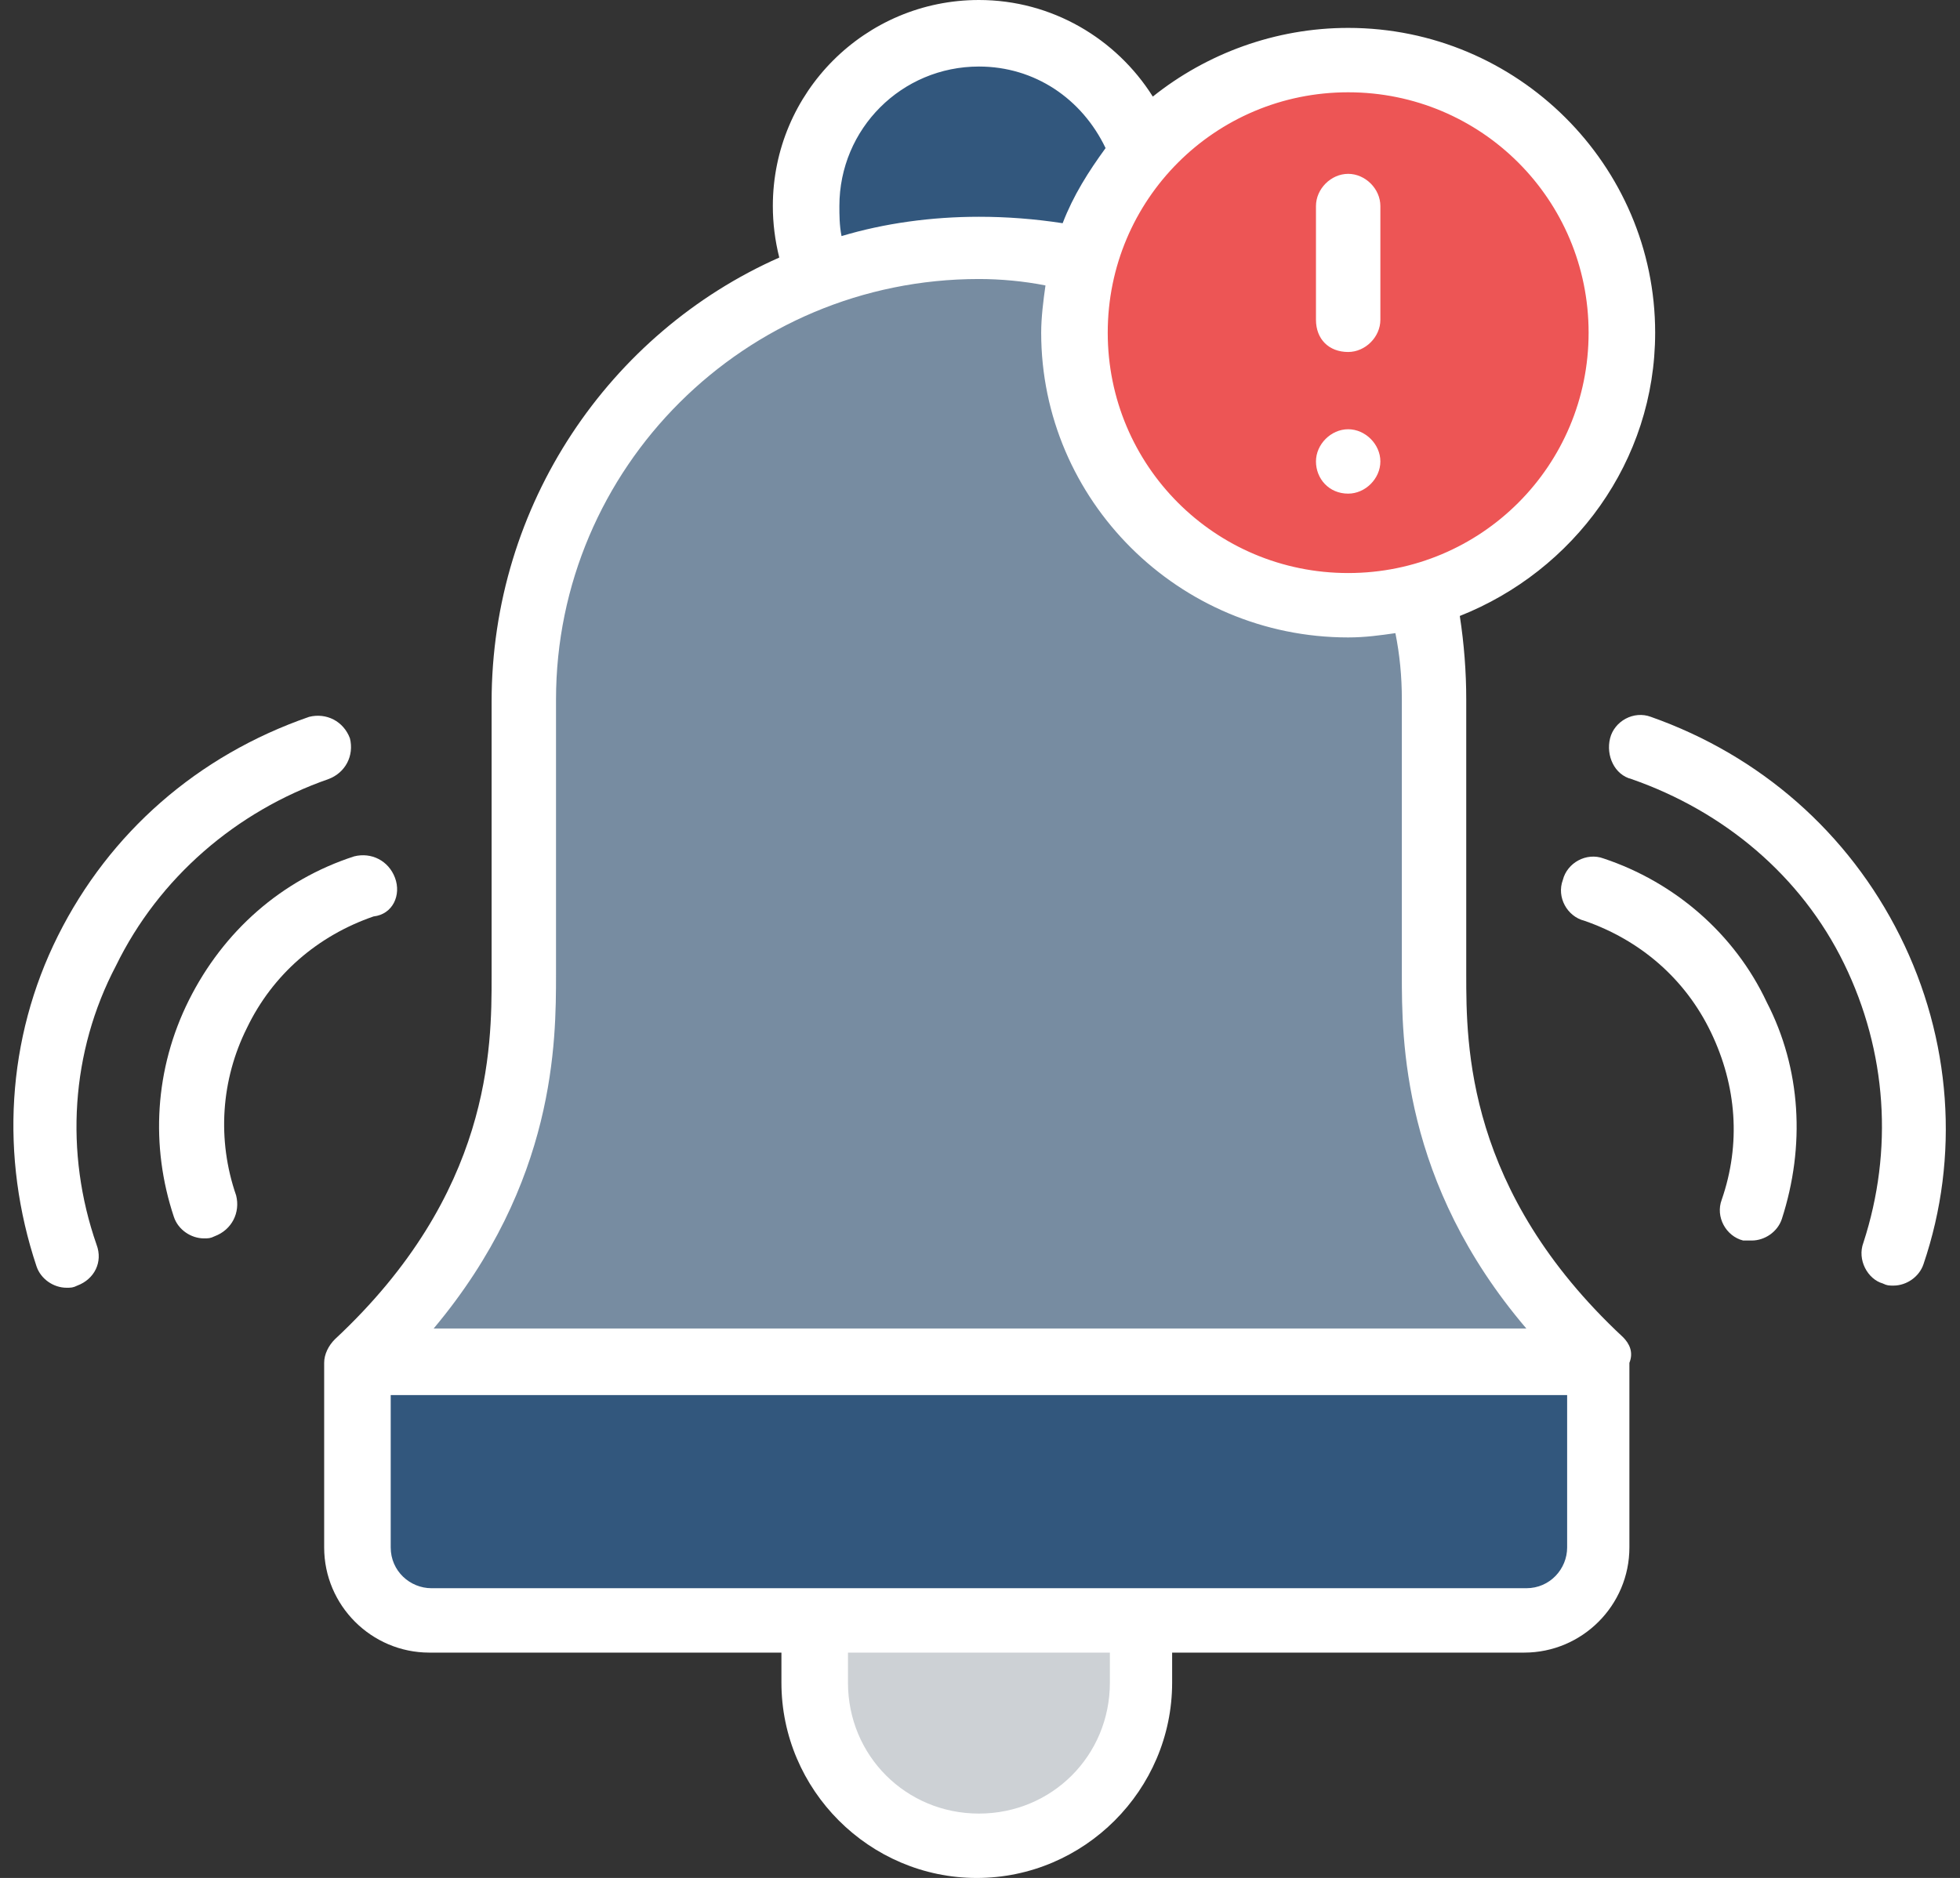
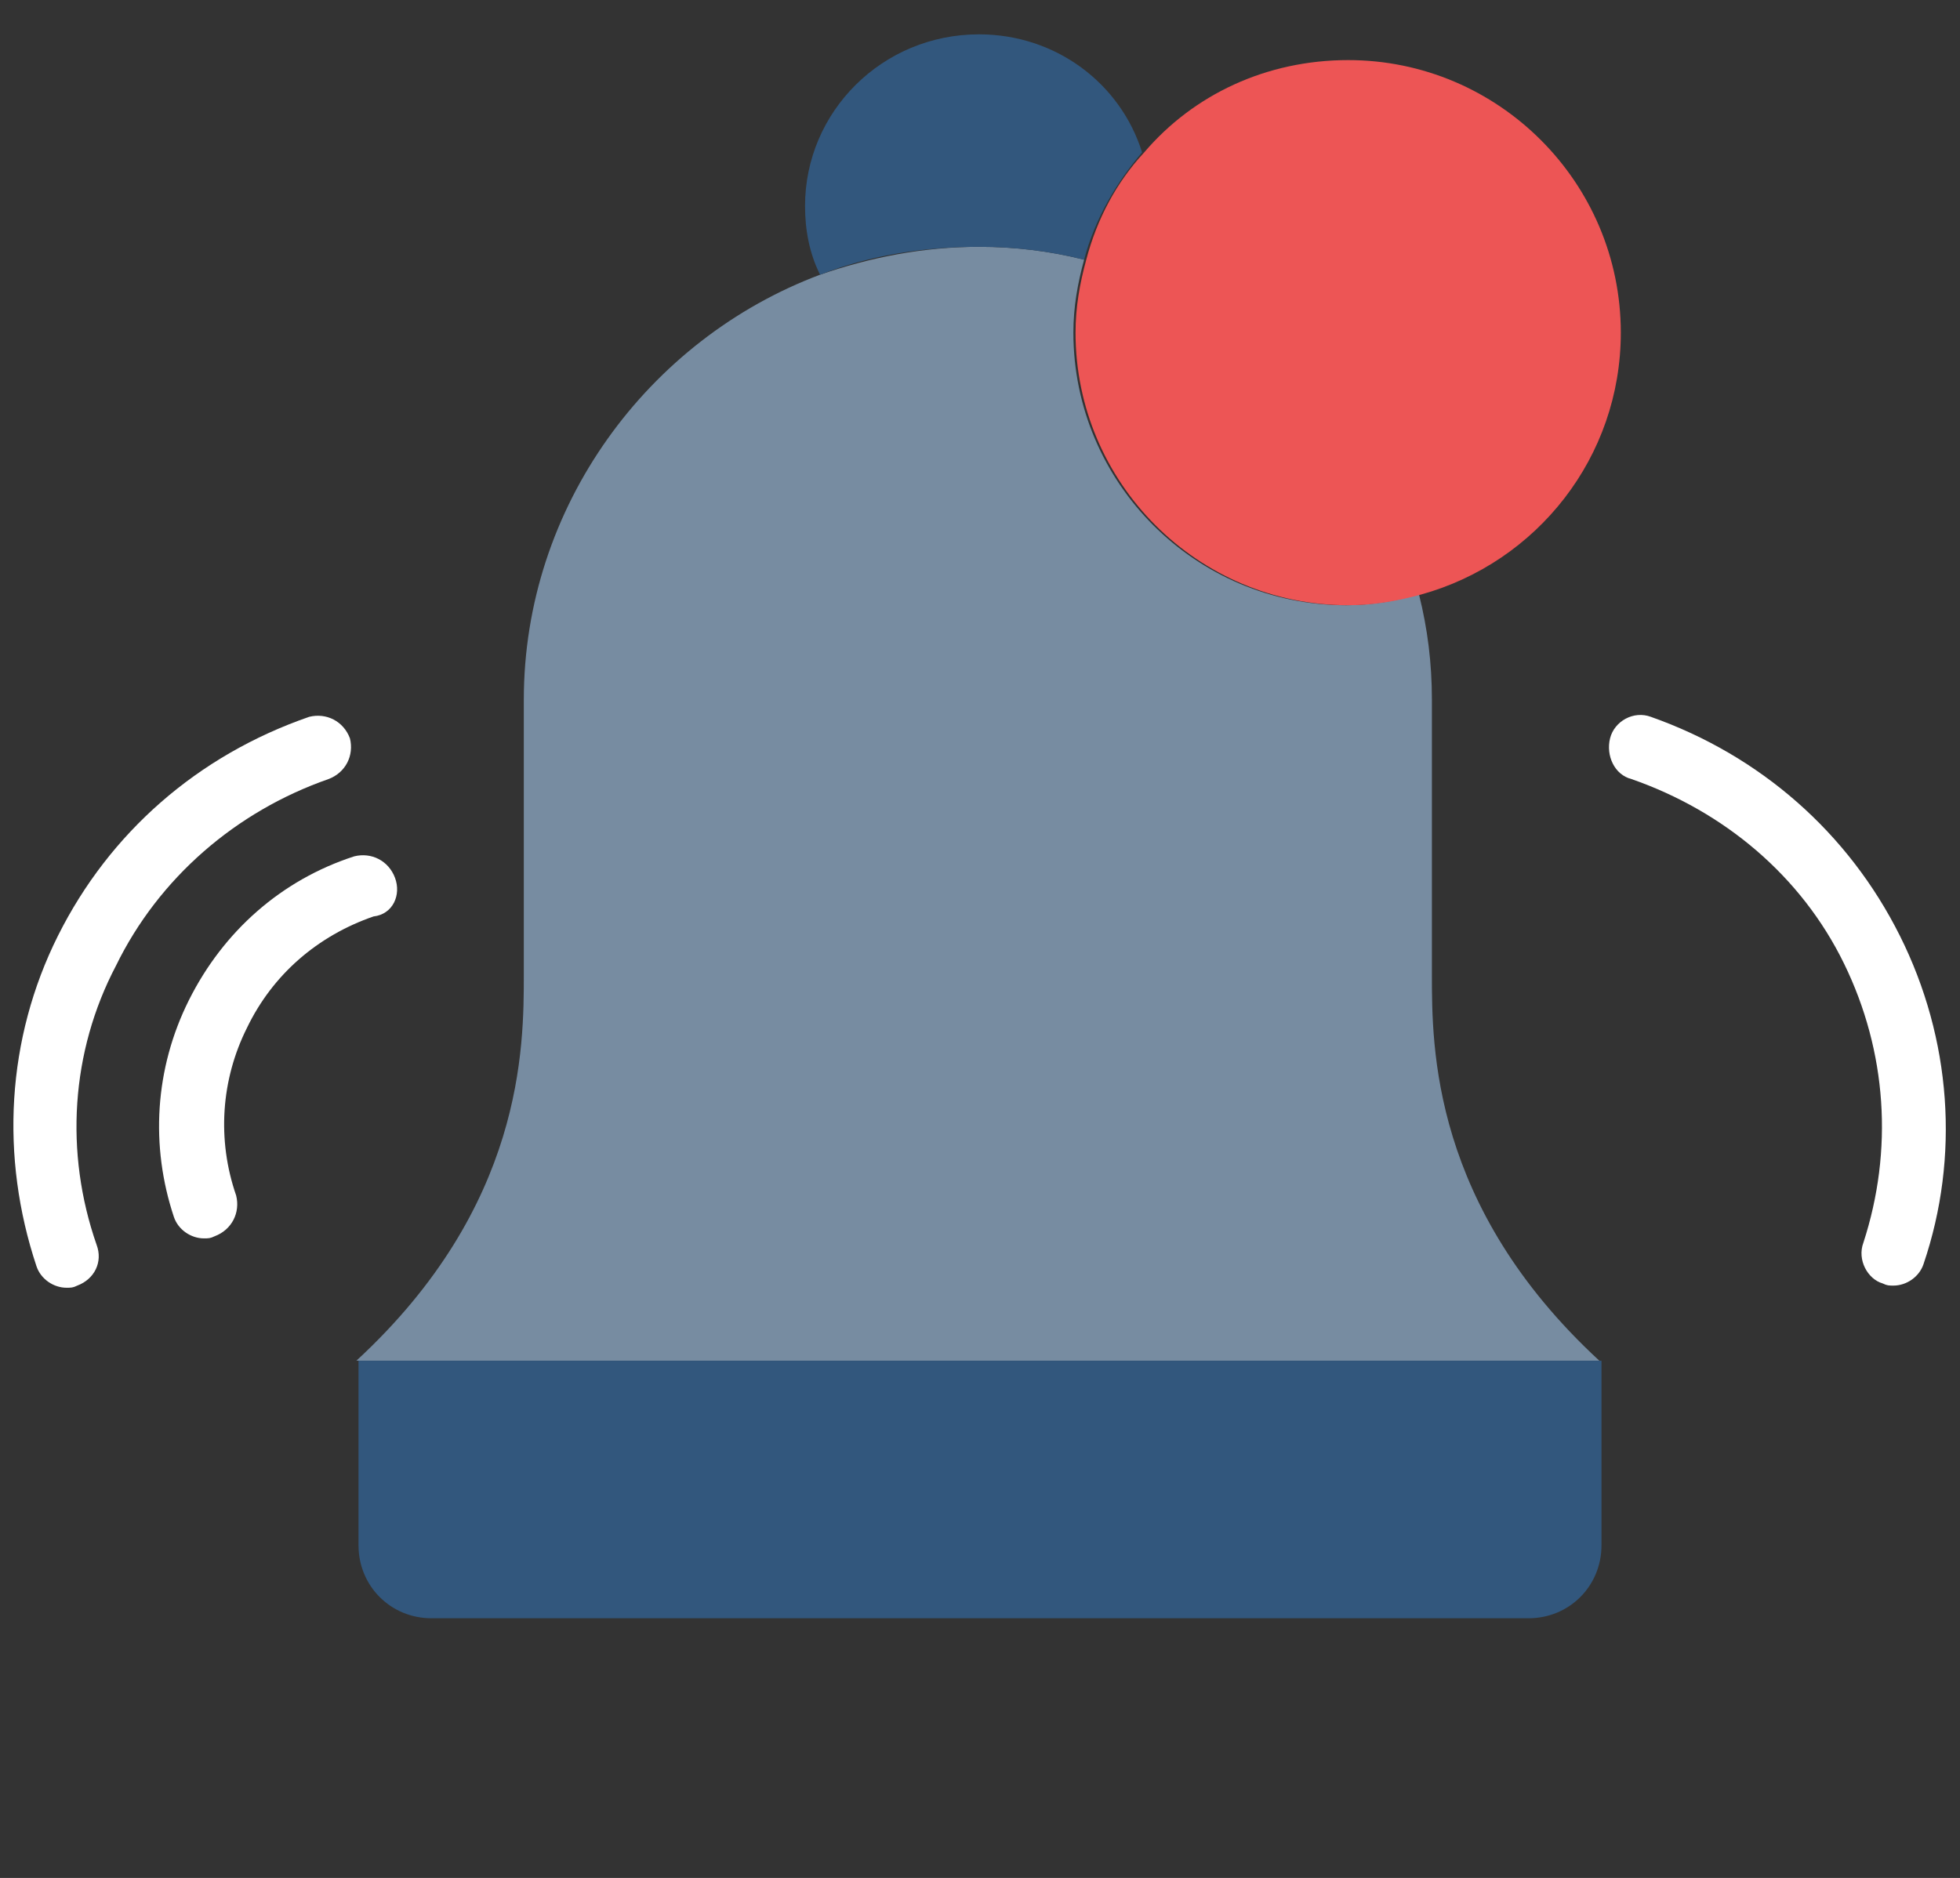
<svg xmlns="http://www.w3.org/2000/svg" fill="#ffffff" height="87.5" preserveAspectRatio="xMidYMid meet" version="1" viewBox="4.4 6.2 91.3 87.5" width="91.3" zoomAndPan="magnify">
  <rect x="4.4" y="6.2" width="91.3" height="87.5" fill="#333333" stroke="none" />
  <g id="Layer_35">
    <g>
      <g id="change1_1">
        <path clip-rule="evenodd" d="M42.6,19c-8,3-13.8,10.8-13.8,19.8v12.8c0,3.4,0,10.8-7.8,18h57.9c-7.8-7.2-7.8-14.6-7.8-18V38.8 c0-1.7-0.2-3.3-0.6-4.9c-1.1,0.3-2.2,0.5-3.4,0.5c-7,0-12.7-5.7-12.7-12.7c0-1.2,0.2-2.3,0.5-3.4c-1.6-0.4-3.2-0.6-4.9-0.6 C47.4,17.7,44.9,18.2,42.6,19L42.6,19z" fill="#778ca1" fill-rule="evenodd" />
      </g>
      <g id="change2_2">
        <path clip-rule="evenodd" d="M50,7.8c-4.5,0-8.1,3.6-8.1,8c0,1.1,0.2,2.2,0.7,3.2c2.3-0.9,4.8-1.3,7.4-1.3c1.7,0,3.3,0.2,4.9,0.6 c0.5-1.9,1.5-3.6,2.7-5C56.6,10.1,53.6,7.8,50,7.8L50,7.8z" fill="#32577d" fill-rule="evenodd" />
      </g>
      <g id="change2_1">
        <path clip-rule="evenodd" d="M78.9,69.6H21.1v8.6c0,1.9,1.5,3.4,3.4,3.4h17.9h15.3h17.9c1.9,0,3.4-1.5,3.4-3.4V69.6z" fill="#32577d" fill-rule="evenodd" />
      </g>
      <g id="change3_1">
-         <path clip-rule="evenodd" d="M57.6,81.7H42.4v3c0,4.2,3.4,7.6,7.6,7.6c4.2,0,7.6-3.4,7.6-7.6V81.7z" fill="#cdd1d5" fill-rule="evenodd" />
-       </g>
+         </g>
      <g id="change4_1">
        <path clip-rule="evenodd" d="M67.2,9c-3.8,0-7.2,1.6-9.5,4.3c-1.3,1.4-2.2,3.1-2.7,5c-0.3,1.1-0.5,2.2-0.5,3.4c0,7,5.7,12.7,12.7,12.7 c1.2,0,2.3-0.2,3.4-0.5c5.4-1.5,9.3-6.4,9.3-12.2C79.9,14.7,74.2,9,67.2,9L67.2,9z" fill="#ed5555" fill-rule="evenodd" />
      </g>
      <g id="change5_1">
-         <path d="M80,68.5C80,68.5,80,68.5,80,68.5c-7.3-6.8-7.3-13.6-7.3-16.9V38.8c0-1.3-0.1-2.6-0.3-3.9c5.3-2.1,9.1-7.2,9.1-13.2 c0-7.8-6.4-14.2-14.3-14.2c-3.4,0-6.6,1.2-9.1,3.2C56.4,8,53.4,6.2,50,6.2c-5.3,0-9.6,4.3-9.6,9.6c0,0.8,0.1,1.6,0.3,2.4 c-7.9,3.5-13.4,11.5-13.4,20.7v12.8c0,3.3,0,10.1-7.3,16.9c0,0,0,0,0,0c-0.3,0.3-0.5,0.7-0.5,1.1v8.6c0,2.7,2.2,4.9,4.9,4.9h16.4 v1.4c0,5,4.1,9.1,9.1,9.1s9.1-4.1,9.1-9.1v-1.4h16.4c2.7,0,4.9-2.2,4.9-4.9v-8.6C80.5,69.2,80.3,68.8,80,68.5z M67.2,10.5 c6.2,0,11.2,5,11.2,11.2s-5,11.2-11.2,11.2S56,27.9,56,21.7S61,10.5,67.2,10.5z M43.5,15.8c0-3.6,2.9-6.5,6.5-6.5 c2.6,0,4.8,1.5,5.9,3.8c-0.8,1.1-1.5,2.2-2,3.5c-1.3-0.2-2.6-0.3-3.9-0.3c-2.2,0-4.4,0.3-6.4,0.9C43.5,16.7,43.5,16.2,43.5,15.8z M30.3,51.6V38.8c0-10.8,8.8-19.6,19.7-19.6c1,0,2.1,0.1,3.1,0.3c-0.1,0.7-0.2,1.5-0.2,2.2c0,7.8,6.4,14.2,14.3,14.2 c0.8,0,1.5-0.1,2.2-0.2c0.2,1,0.3,2,0.3,3.1v12.8c0,3,0,9.7,5.8,16.5H24.6C30.3,61.3,30.3,54.7,30.3,51.6z M56.1,84.6 c0,3.4-2.7,6.1-6.1,6.1s-6.1-2.7-6.1-6.1v-1.4h12.2V84.6z M77.4,78.3c0,1-0.8,1.9-1.9,1.9H24.5c-1,0-1.9-0.8-1.9-1.9v-7.1h54.8 V78.3z" fill="inherit" />
-         <path d="M67.2,29.2c0.8,0,1.5-0.7,1.5-1.5c0-0.8-0.7-1.5-1.5-1.5c-0.8,0-1.5,0.7-1.5,1.5v0C65.7,28.5,66.3,29.2,67.2,29.2z" fill="inherit" />
-         <path d="M67.2,22.6c0.8,0,1.5-0.7,1.5-1.5v-5.3c0-0.8-0.7-1.5-1.5-1.5c-0.8,0-1.5,0.7-1.5,1.5v5.3C65.7,22,66.3,22.6,67.2,22.6z" fill="inherit" />
        <path d="M92.9,49.8c-2.4-4.8-6.5-8.4-11.6-10.2c-0.8-0.3-1.7,0.2-1.9,1s0.2,1.7,1,1.9c4.3,1.5,7.9,4.5,9.9,8.6 c2,4.1,2.3,8.7,0.9,13c-0.3,0.8,0.2,1.7,0.9,1.9c0.2,0.1,0.3,0.1,0.5,0.1c0.6,0,1.2-0.4,1.4-1C95.7,60.1,95.3,54.6,92.9,49.8z" fill="inherit" />
-         <path d="M79.1,46.2c-0.8-0.3-1.7,0.2-1.9,1c-0.3,0.8,0.2,1.7,1,1.9c2.6,0.9,4.7,2.7,5.9,5.2c1.2,2.5,1.4,5.2,0.5,7.8 c-0.3,0.8,0.2,1.7,1,1.9C85.7,64,85.8,64,86,64c0.6,0,1.2-0.4,1.4-1c1.1-3.4,0.9-7-0.7-10.1C85.2,49.7,82.4,47.3,79.1,46.2z" fill="inherit" />
        <path d="M19.7,42.5c0.8-0.3,1.2-1.1,1-1.9c-0.3-0.8-1.1-1.2-1.9-1C13.6,41.4,9.5,45,7.1,49.8c-2.4,4.8-2.7,10.3-1,15.4 c0.2,0.6,0.8,1,1.4,1c0.2,0,0.3,0,0.5-0.1c0.8-0.3,1.2-1.1,0.9-1.9c-1.5-4.3-1.2-9,0.9-13C11.8,47.1,15.4,44,19.7,42.5z" fill="inherit" />
        <path d="M22.8,47.1c-0.3-0.8-1.1-1.2-1.9-1c-3.4,1.1-6.1,3.5-7.7,6.7c-1.6,3.2-1.8,6.8-0.7,10.1c0.2,0.6,0.8,1,1.4,1 c0.2,0,0.3,0,0.5-0.1c0.8-0.3,1.2-1.1,1-1.9c-0.9-2.6-0.7-5.4,0.5-7.8c1.2-2.5,3.3-4.3,5.9-5.2C22.7,48.8,23.1,47.9,22.8,47.1z" fill="inherit" />
      </g>
    </g>
  </g>
</svg>